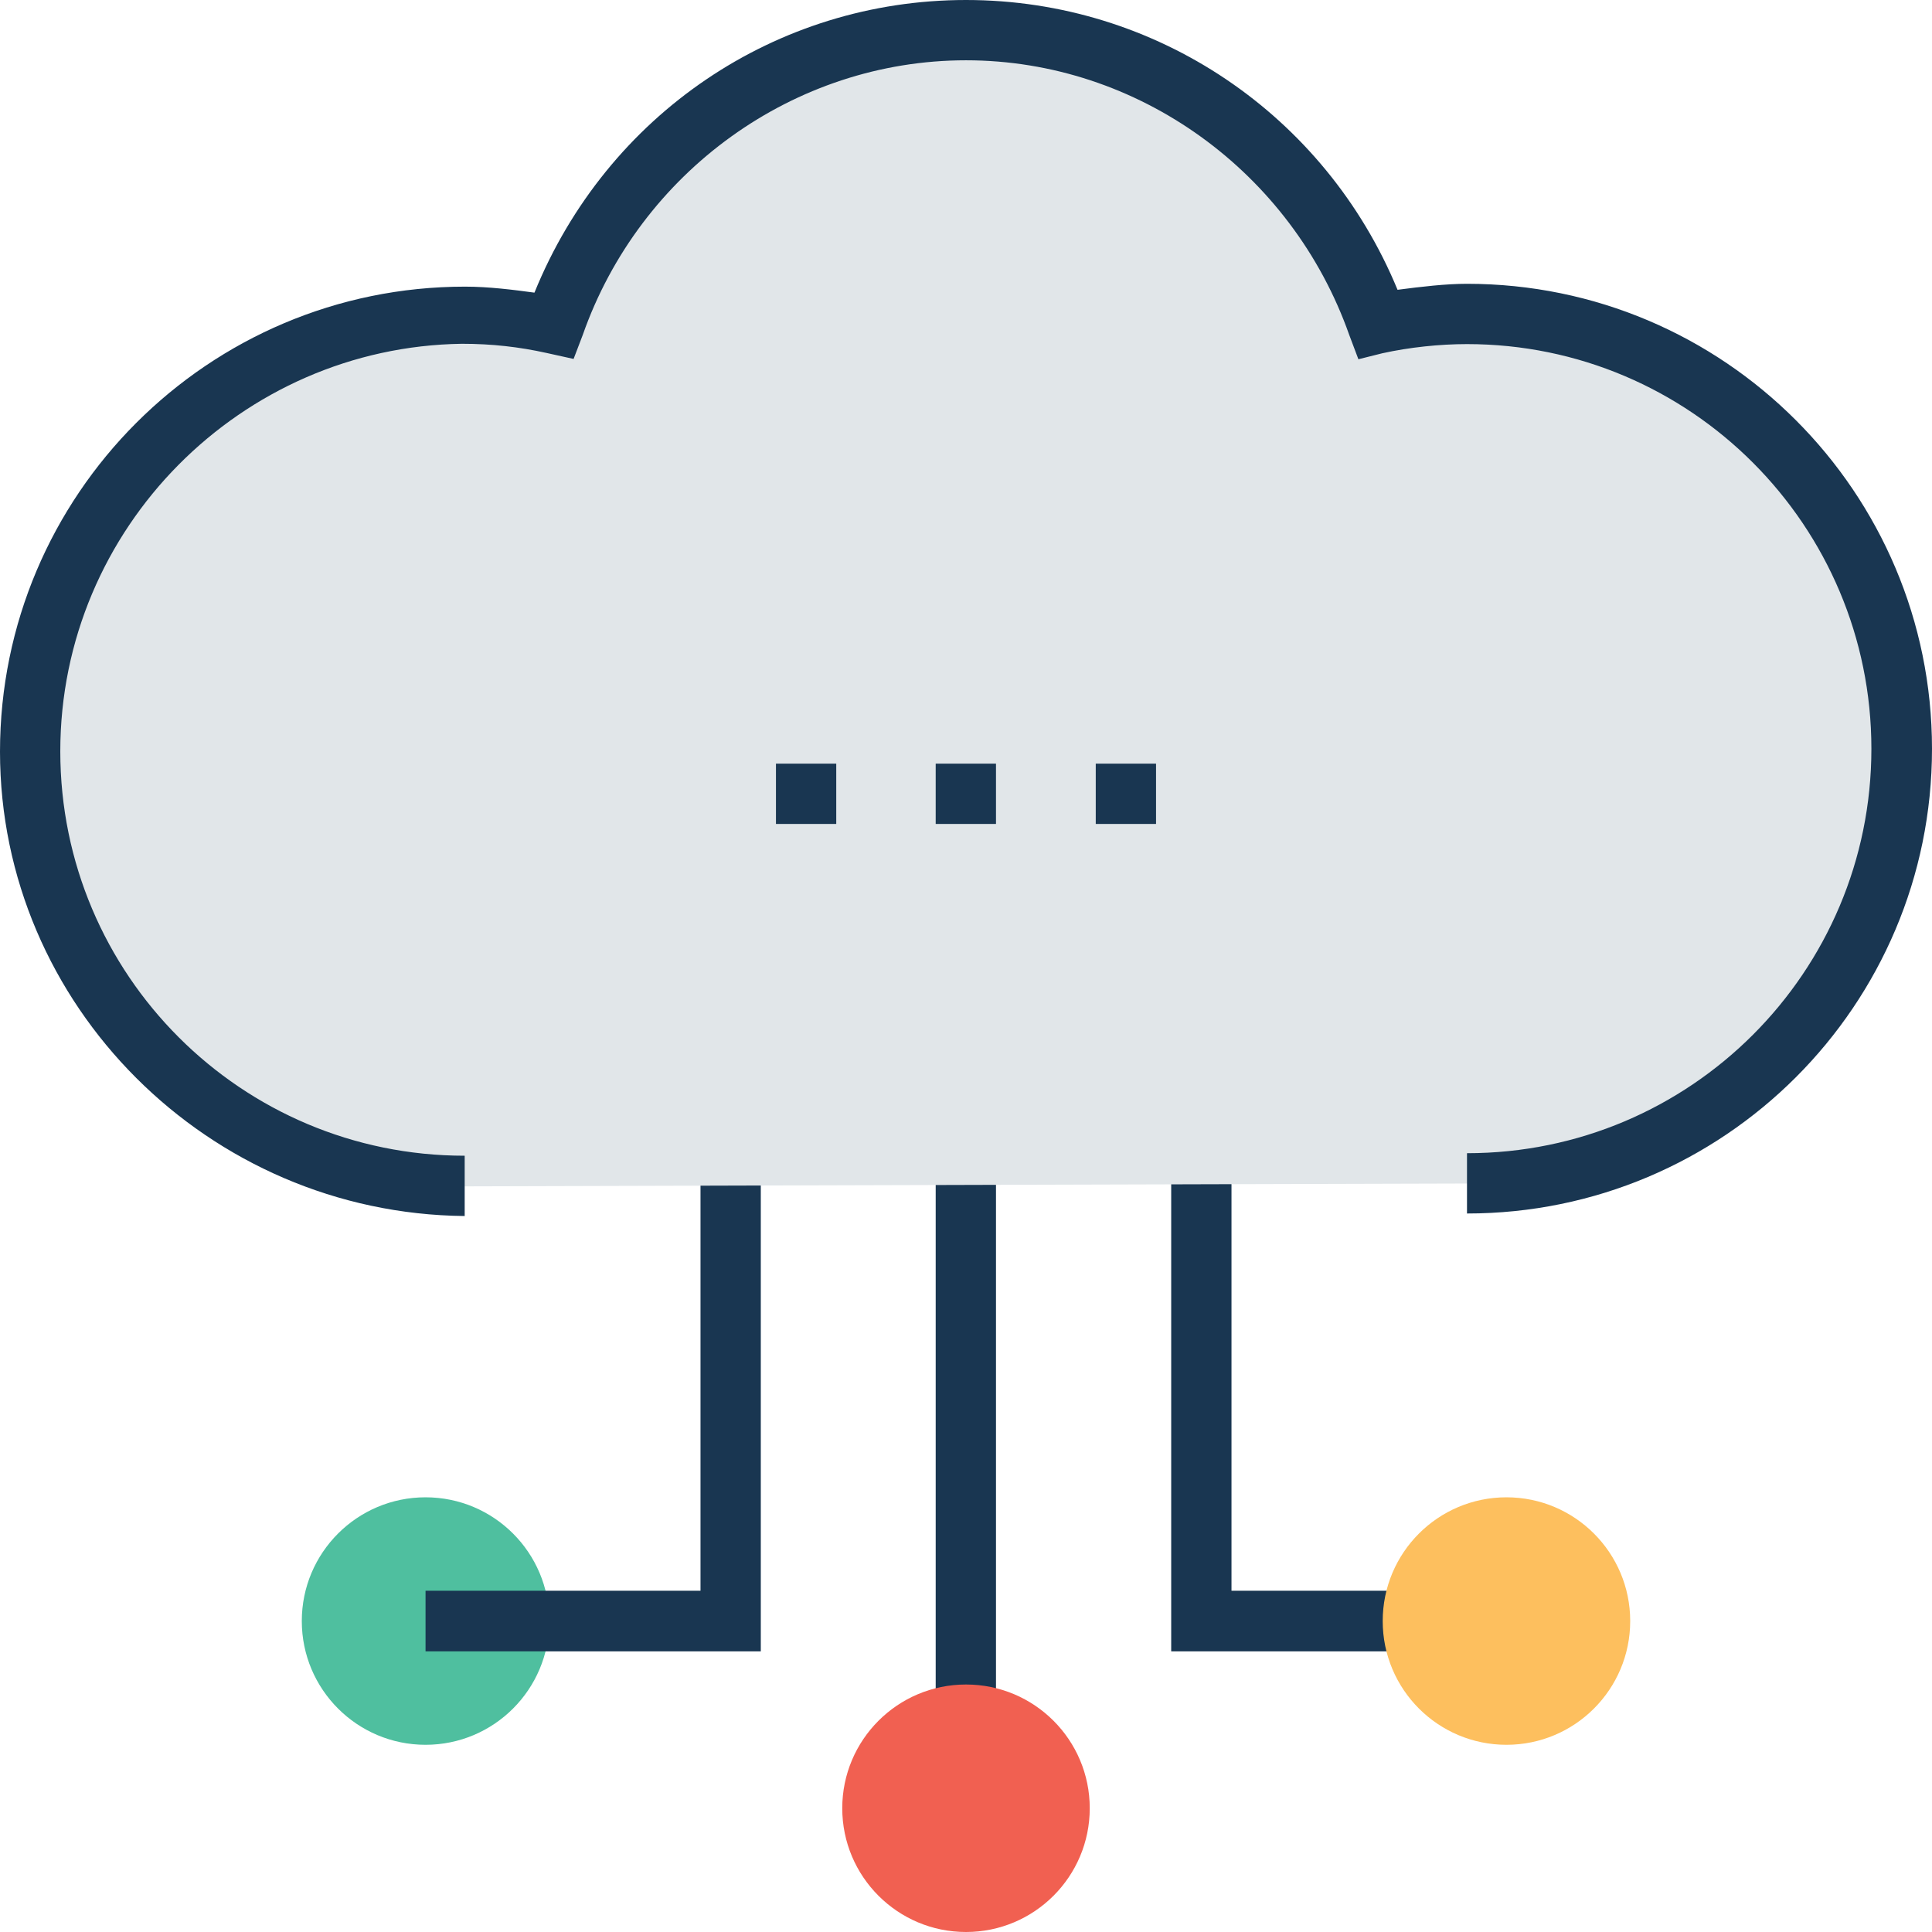
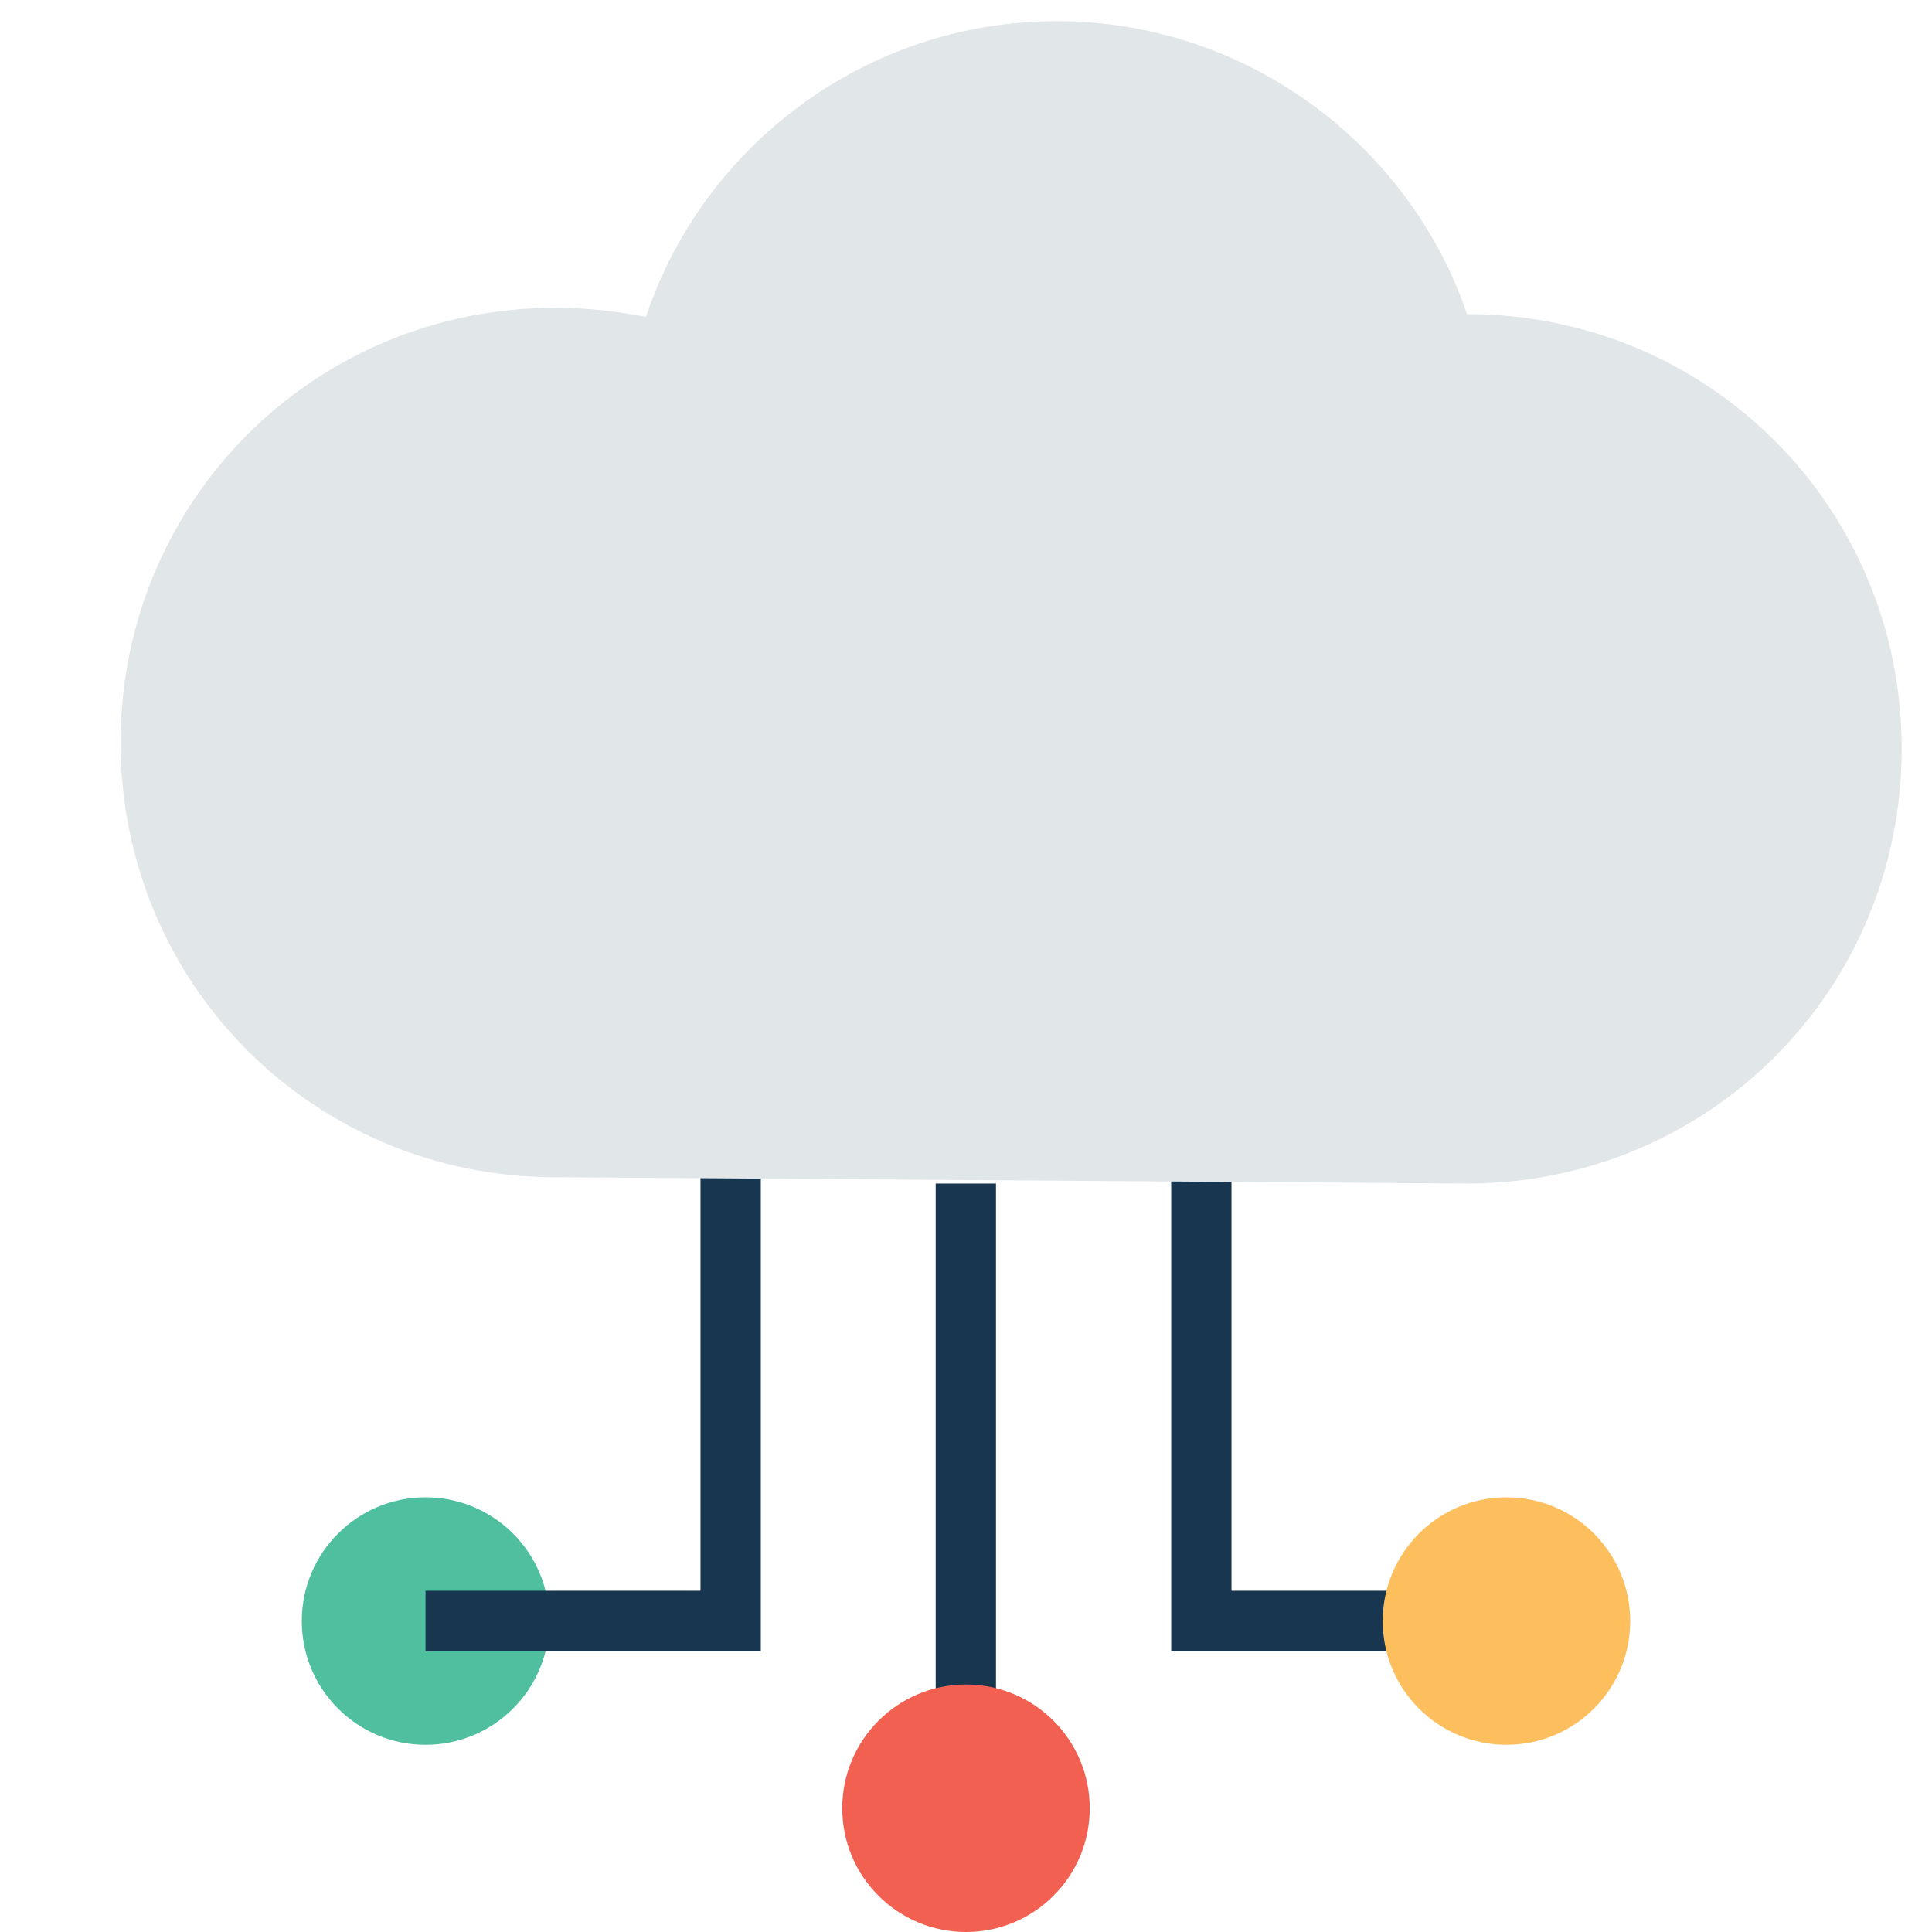
<svg xmlns="http://www.w3.org/2000/svg" version="1.1" id="Layer_1" x="0px" y="0px" viewBox="0 0 395.636 395.636" style="enable-background:new 0 0 395.636 395.636;" xml:space="preserve">
  <circle style="fill:#4FBF9F;" cx="87.143" cy="331.96" r="25.341" />
  <g>
    <polygon style="fill:#193651;" points="252.186,325.754 252.186,229.366 239.838,229.366 239.838,338.166 308.493,338.166    308.493,325.754  " />
    <polygon style="fill:#193651;" points="143.451,325.754 87.143,325.754 87.143,338.166 155.798,338.166 155.798,229.366    143.451,229.366  " />
    <rect x="191.612" y="242.36" style="fill:#193651;" width="12.347" height="127.935" />
  </g>
-   <path style="fill:#E1E6E9;" d="M300.412,242.36c49.455,0,89.018-39.564,89.018-89.018s-39.564-89.018-89.018-89.018  c-6.206,0-12.348,0.646-18.554,1.875c-11.766-34.65-45.123-59.992-84.04-59.992s-72.339,25.341-84.105,60.574  c-6.206-1.228-12.347-1.875-18.554-1.875c-49.455,0-89.018,39.564-89.018,89.018s39.564,89.018,89.018,89.018" />
-   <path style="fill:#193651;" d="M300.412,248.501v-12.347c45.77,0,82.812-37.107,82.812-82.812s-37.042-82.877-82.812-82.877  c-5.56,0-11.766,0.646-17.325,1.875l-4.913,1.228l-1.875-4.978c-11.766-33.358-43.248-56.242-78.481-56.242  s-66.78,22.885-78.481,56.242l-1.875,4.913l-5.56-1.228c-5.56-1.228-11.119-1.875-17.325-1.875  c-45.123,0.646-82.23,37.689-82.23,83.459s37.107,82.812,82.812,82.812v12.347C42.667,248.501,0,205.834,0,153.923  c0-52.558,42.667-95.224,95.224-95.224c4.913,0,9.891,0.646,14.222,1.228C124.251,23.467,158.901,0,197.818,0  s73.568,23.467,88.372,59.345c4.913-0.646,9.891-1.228,14.222-1.228c52.558,0,95.224,42.667,95.224,95.224  S352.97,248.501,300.412,248.501z" />
+   <path style="fill:#E1E6E9;" d="M300.412,242.36c49.455,0,89.018-39.564,89.018-89.018s-39.564-89.018-89.018-89.018  c-11.766-34.65-45.123-59.992-84.04-59.992s-72.339,25.341-84.105,60.574  c-6.206-1.228-12.347-1.875-18.554-1.875c-49.455,0-89.018,39.564-89.018,89.018s39.564,89.018,89.018,89.018" />
  <circle style="fill:#F16051;" cx="197.818" cy="370.295" r="25.341" />
  <circle style="fill:#FDBF5E;" cx="308.493" cy="331.96" r="25.341" />
  <g>
-     <rect x="158.901" y="156.38" style="fill:#193651;" width="12.347" height="12.347" />
-     <rect x="191.612" y="156.38" style="fill:#193651;" width="12.347" height="12.347" />
-     <rect x="224.388" y="156.38" style="fill:#193651;" width="12.347" height="12.347" />
-   </g>
+     </g>
  <g>
</g>
  <g>
</g>
  <g>
</g>
  <g>
</g>
  <g>
</g>
  <g>
</g>
  <g>
</g>
  <g>
</g>
  <g>
</g>
  <g>
</g>
  <g>
</g>
  <g>
</g>
  <g>
</g>
  <g>
</g>
  <g>
</g>
</svg>